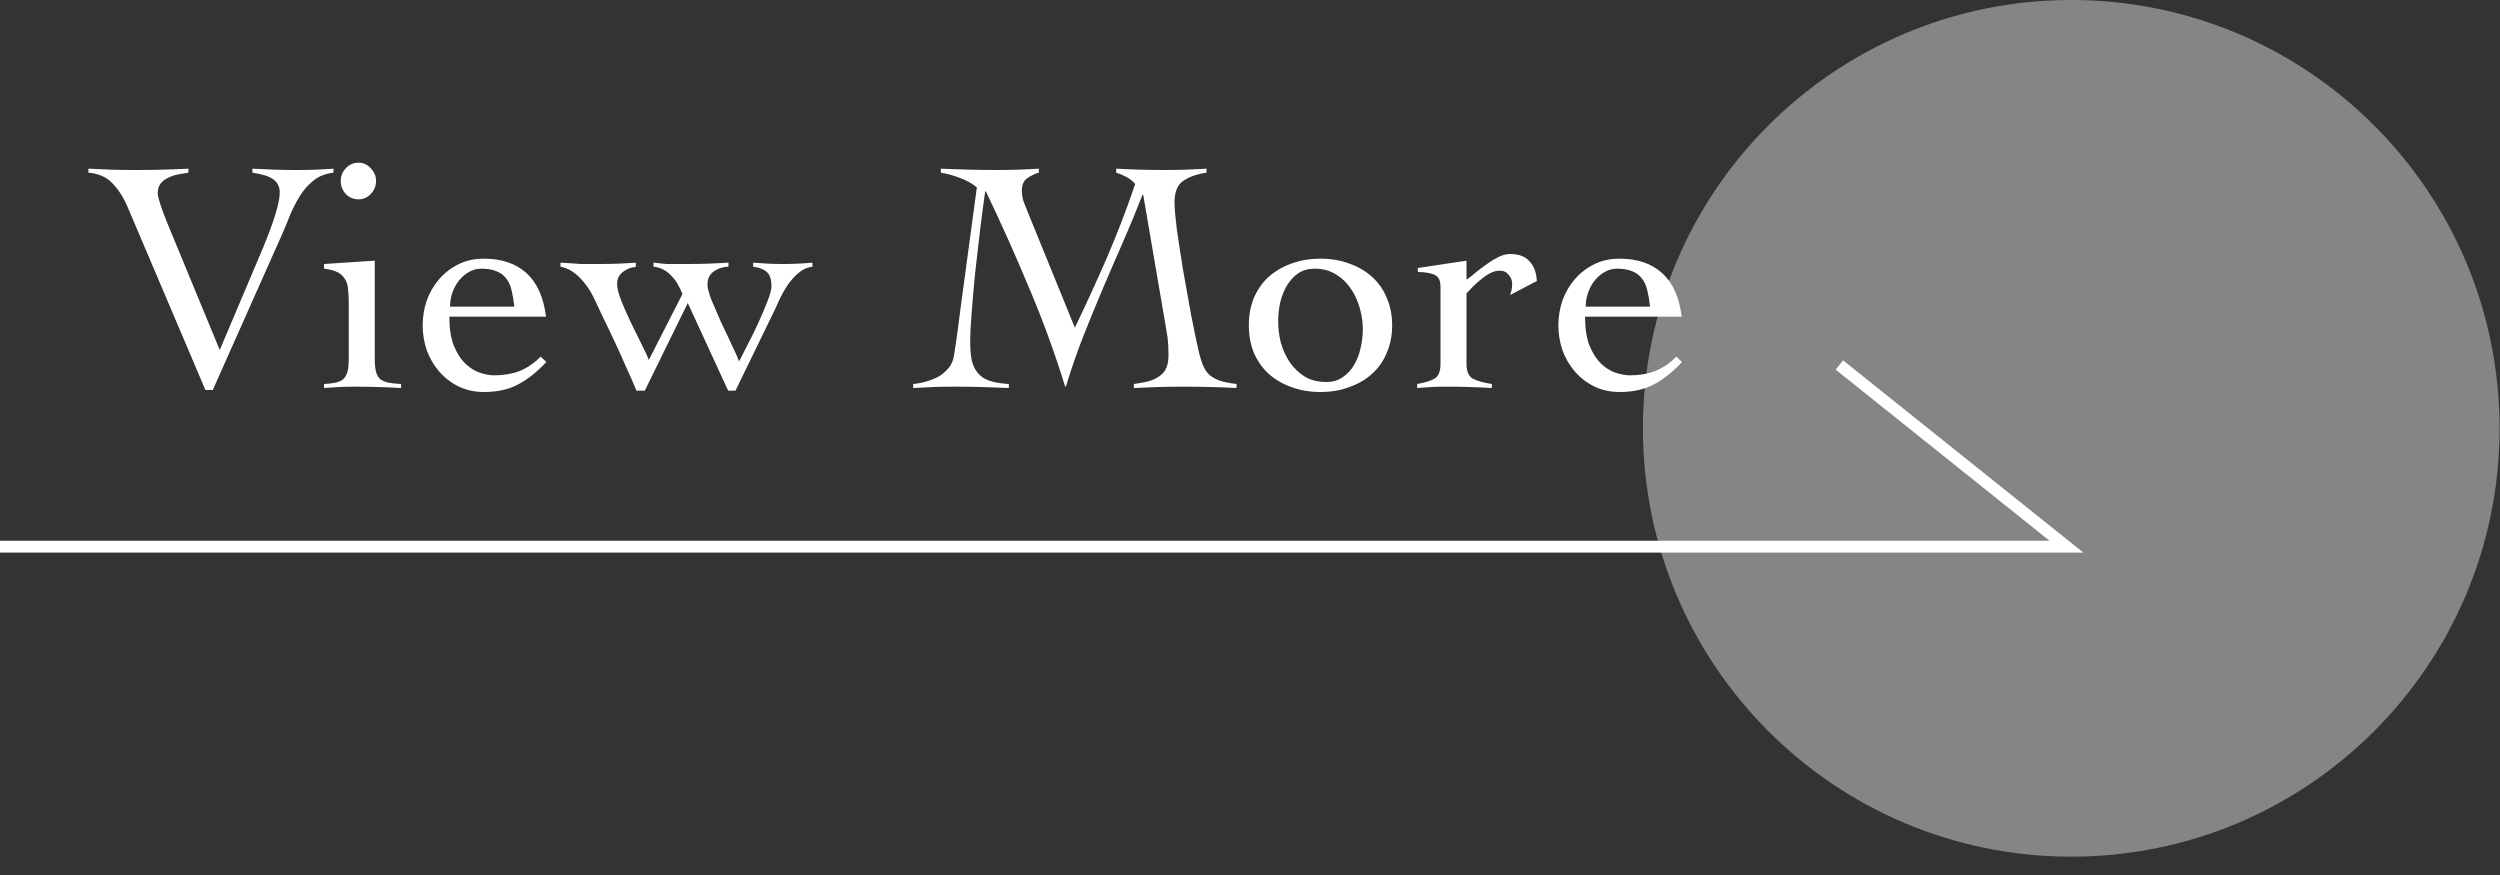
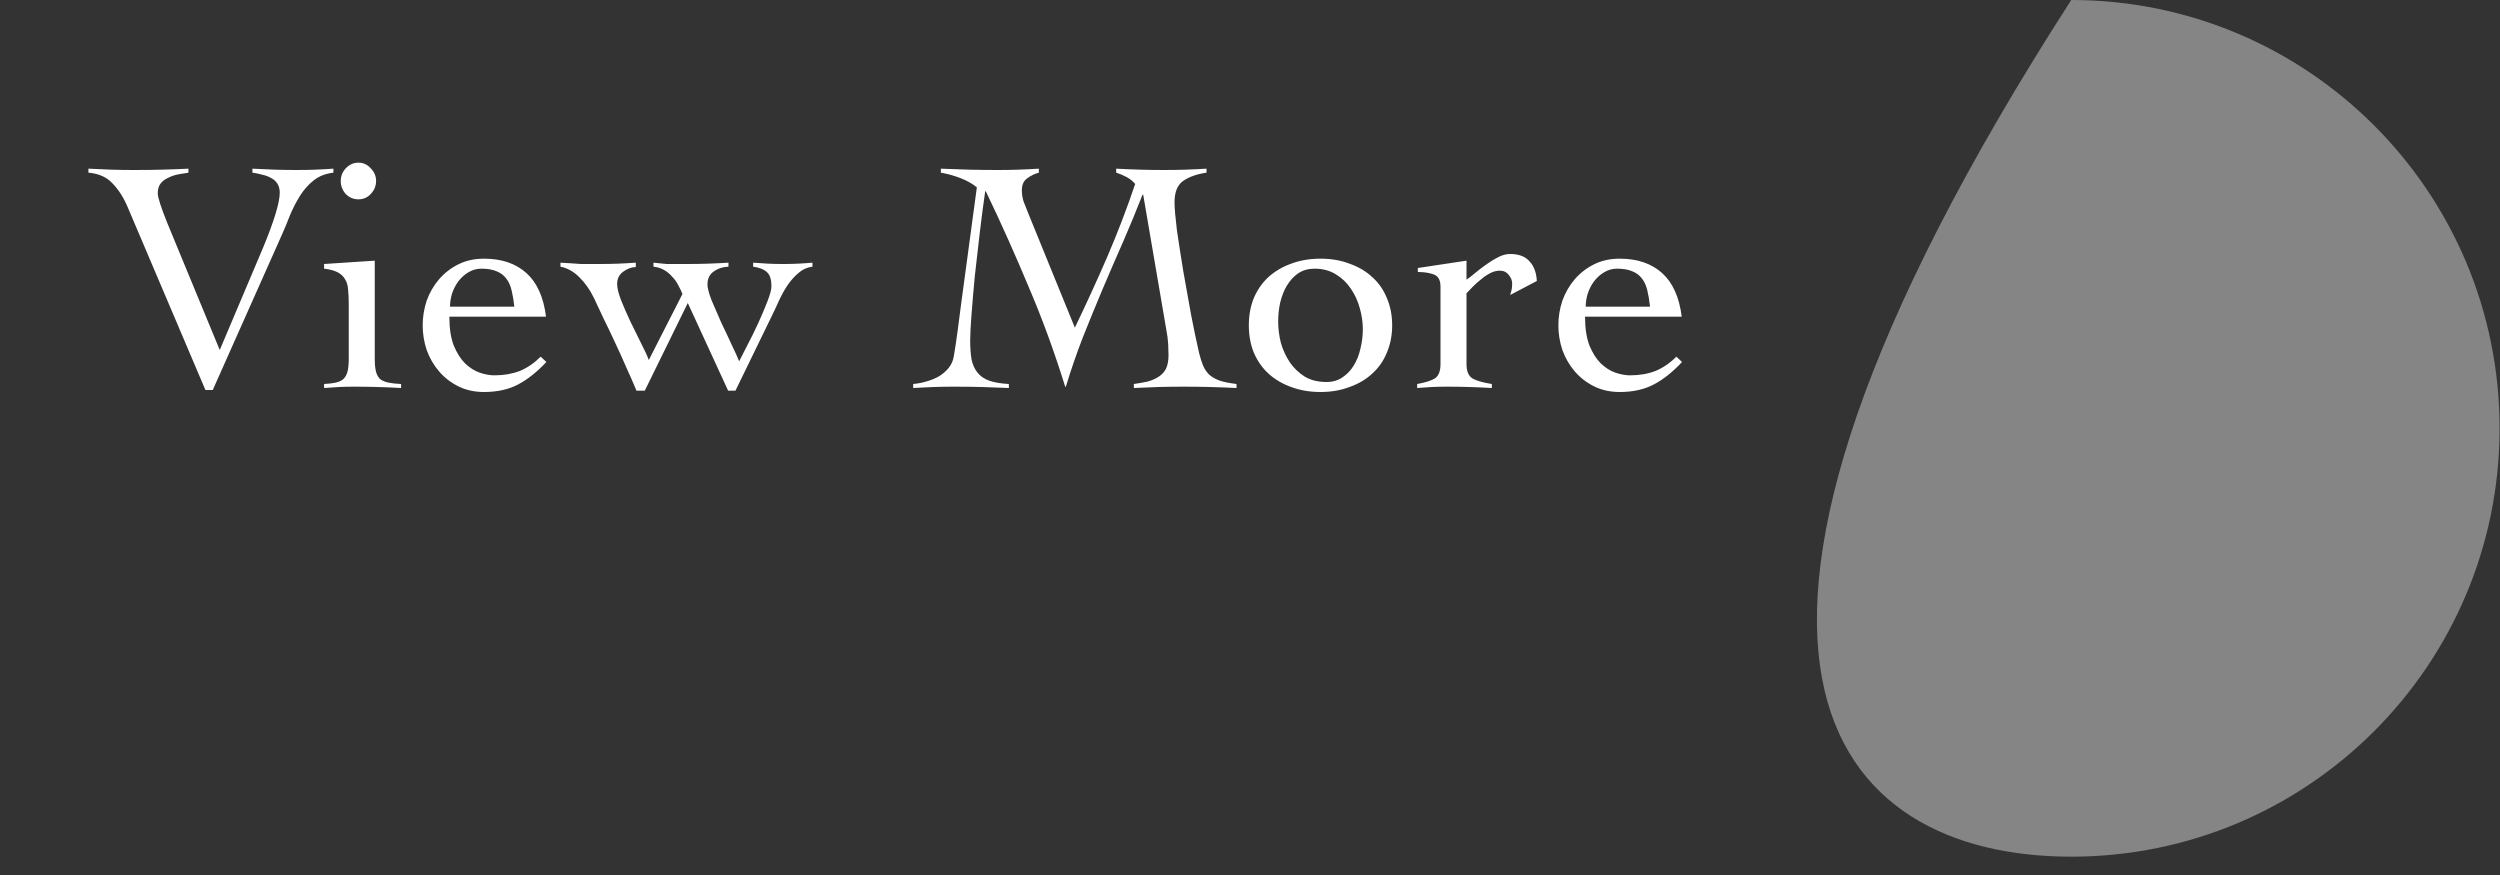
<svg xmlns="http://www.w3.org/2000/svg" width="120" height="42" viewBox="0 0 120 42" fill="none">
  <rect x="0" y="0" width="120" height="42" fill="#333333" stroke="none" />
  <g clip-path="url(#clip0_2003_25)">
-     <path d="M0 26.24H99.19L88.29 17.52" stroke="white" stroke-width="0.57" stroke-miterlimit="10" />
-     <path opacity="0.4" d="M99.42 41.12C110.775 41.12 119.98 31.915 119.98 20.56C119.98 9.205 110.775 0 99.42 0C88.065 0 78.86 9.205 78.86 20.56C78.86 31.915 88.065 41.12 99.42 41.12Z" fill="white" />
+     <path opacity="0.4" d="M99.42 41.12C110.775 41.12 119.98 31.915 119.98 20.56C119.98 9.205 110.775 0 99.42 0C78.86 31.915 88.065 41.12 99.42 41.12Z" fill="white" />
    <path d="M4.244 8.096C4.618 8.117 4.986 8.133 5.348 8.144C5.711 8.155 6.079 8.16 6.452 8.16C6.9 8.16 7.338 8.155 7.764 8.144C8.191 8.133 8.618 8.117 9.044 8.096V8.288C8.895 8.309 8.735 8.336 8.564 8.368C8.394 8.4 8.234 8.453 8.084 8.528C7.935 8.592 7.812 8.683 7.716 8.8C7.62 8.917 7.572 9.077 7.572 9.28C7.572 9.472 7.727 9.952 8.036 10.72L10.548 16.8L12.628 11.888C13.162 10.597 13.428 9.717 13.428 9.248C13.428 9.077 13.391 8.933 13.316 8.816C13.242 8.699 13.14 8.608 13.012 8.544C12.884 8.469 12.74 8.416 12.58 8.384C12.431 8.341 12.276 8.309 12.116 8.288V8.096C12.479 8.117 12.836 8.133 13.188 8.144C13.551 8.155 13.908 8.16 14.26 8.16C14.559 8.16 14.852 8.155 15.14 8.144C15.428 8.133 15.716 8.117 16.004 8.096V8.288C15.631 8.331 15.316 8.453 15.06 8.656C14.804 8.859 14.585 9.104 14.404 9.392C14.223 9.68 14.063 9.989 13.924 10.32C13.796 10.651 13.668 10.96 13.54 11.248L10.212 18.72H9.86L6.132 9.952C5.94 9.493 5.7 9.115 5.412 8.816C5.135 8.507 4.746 8.331 4.244 8.288V8.096ZM16.74 14.576C16.74 14.32 16.729 14.096 16.708 13.904C16.697 13.701 16.649 13.536 16.564 13.408C16.489 13.269 16.372 13.157 16.212 13.072C16.052 12.987 15.833 12.928 15.556 12.896V12.672L17.988 12.512V17.216C17.988 17.483 18.009 17.696 18.052 17.856C18.095 18.005 18.164 18.123 18.26 18.208C18.367 18.283 18.5 18.336 18.66 18.368C18.82 18.4 19.017 18.421 19.252 18.432V18.624C18.879 18.603 18.5 18.587 18.116 18.576C17.743 18.565 17.369 18.56 16.996 18.56C16.751 18.56 16.511 18.565 16.276 18.576C16.041 18.587 15.801 18.603 15.556 18.624V18.432C15.769 18.421 15.951 18.4 16.1 18.368C16.249 18.336 16.372 18.283 16.468 18.208C16.564 18.123 16.633 18.005 16.676 17.856C16.719 17.696 16.74 17.483 16.74 17.216V14.576ZM17.204 7.808C17.439 7.808 17.636 7.899 17.796 8.08C17.967 8.251 18.052 8.453 18.052 8.688C18.052 8.923 17.967 9.131 17.796 9.312C17.636 9.483 17.439 9.568 17.204 9.568C16.969 9.568 16.767 9.483 16.596 9.312C16.436 9.131 16.356 8.923 16.356 8.688C16.356 8.453 16.436 8.251 16.596 8.08C16.767 7.899 16.969 7.808 17.204 7.808ZM21.569 15.2C21.569 15.755 21.638 16.213 21.777 16.576C21.926 16.939 22.107 17.227 22.321 17.44C22.545 17.653 22.779 17.803 23.025 17.888C23.281 17.973 23.515 18.016 23.729 18.016C24.177 18.016 24.582 17.947 24.945 17.808C25.307 17.659 25.643 17.429 25.953 17.12L26.225 17.376C25.787 17.845 25.339 18.203 24.881 18.448C24.422 18.693 23.873 18.816 23.233 18.816C22.774 18.816 22.363 18.725 22.001 18.544C21.638 18.363 21.329 18.123 21.073 17.824C20.817 17.525 20.619 17.184 20.481 16.8C20.353 16.416 20.289 16.021 20.289 15.616C20.289 15.211 20.353 14.816 20.481 14.432C20.619 14.048 20.817 13.707 21.073 13.408C21.329 13.109 21.638 12.869 22.001 12.688C22.363 12.507 22.774 12.416 23.233 12.416C24.075 12.416 24.753 12.645 25.265 13.104C25.777 13.563 26.091 14.261 26.209 15.2H21.569ZM24.689 14.72C24.657 14.432 24.614 14.176 24.561 13.952C24.507 13.717 24.422 13.525 24.305 13.376C24.187 13.216 24.033 13.099 23.841 13.024C23.649 12.939 23.403 12.896 23.105 12.896C22.881 12.896 22.673 12.955 22.481 13.072C22.299 13.179 22.139 13.323 22.001 13.504C21.873 13.675 21.771 13.872 21.697 14.096C21.633 14.309 21.601 14.517 21.601 14.72H24.689ZM26.902 12.608C27.105 12.619 27.281 12.629 27.43 12.64C27.59 12.651 27.739 12.661 27.878 12.672C28.017 12.672 28.155 12.672 28.294 12.672C28.443 12.672 28.609 12.672 28.79 12.672C29.078 12.672 29.366 12.667 29.654 12.656C29.942 12.645 30.23 12.629 30.518 12.608V12.816C30.294 12.827 30.086 12.907 29.894 13.056C29.713 13.195 29.622 13.387 29.622 13.632C29.622 13.824 29.686 14.085 29.814 14.416C29.942 14.736 30.091 15.077 30.262 15.44C30.433 15.792 30.603 16.139 30.774 16.48C30.945 16.811 31.067 17.077 31.142 17.28L32.758 14.112C32.705 13.973 32.635 13.829 32.55 13.68C32.475 13.531 32.379 13.397 32.262 13.28C32.155 13.152 32.027 13.045 31.878 12.96C31.729 12.875 31.558 12.821 31.366 12.8V12.608C31.473 12.619 31.574 12.629 31.67 12.64C31.777 12.651 31.889 12.661 32.006 12.672C32.123 12.672 32.257 12.672 32.406 12.672C32.566 12.672 32.753 12.672 32.966 12.672C33.307 12.672 33.643 12.667 33.974 12.656C34.305 12.645 34.635 12.629 34.966 12.608V12.8C34.689 12.811 34.449 12.891 34.246 13.04C34.054 13.179 33.958 13.387 33.958 13.664C33.958 13.813 34.022 14.059 34.15 14.4C34.289 14.731 34.443 15.088 34.614 15.472C34.795 15.845 34.966 16.208 35.126 16.56C35.297 16.912 35.414 17.173 35.478 17.344C35.563 17.184 35.691 16.933 35.862 16.592C36.043 16.251 36.219 15.893 36.39 15.52C36.561 15.147 36.71 14.795 36.838 14.464C36.966 14.133 37.03 13.893 37.03 13.744C37.03 13.424 36.961 13.2 36.822 13.072C36.683 12.933 36.459 12.843 36.15 12.8V12.608C36.395 12.629 36.635 12.645 36.87 12.656C37.105 12.667 37.345 12.672 37.59 12.672C37.825 12.672 38.059 12.667 38.294 12.656C38.529 12.645 38.763 12.629 38.998 12.608V12.8C38.742 12.832 38.518 12.933 38.326 13.104C38.134 13.264 37.958 13.461 37.798 13.696C37.649 13.92 37.51 14.171 37.382 14.448C37.265 14.715 37.147 14.965 37.03 15.2L35.302 18.752H34.95L33.014 14.544L30.95 18.752H30.55C30.401 18.389 30.235 18.011 30.054 17.616C29.883 17.221 29.707 16.832 29.526 16.448C29.345 16.053 29.163 15.675 28.982 15.312C28.811 14.939 28.651 14.597 28.502 14.288C28.321 13.915 28.091 13.589 27.814 13.312C27.537 13.035 27.233 12.864 26.902 12.8V12.608ZM53.577 8.096C53.961 8.117 54.345 8.133 54.729 8.144C55.113 8.155 55.497 8.16 55.881 8.16C56.223 8.16 56.559 8.155 56.889 8.144C57.231 8.133 57.572 8.117 57.913 8.096V8.288C57.465 8.352 57.097 8.48 56.809 8.672C56.521 8.864 56.377 9.211 56.377 9.712C56.377 9.979 56.415 10.416 56.489 11.024C56.575 11.621 56.676 12.277 56.793 12.992C56.921 13.707 57.049 14.421 57.177 15.136C57.316 15.851 57.444 16.459 57.561 16.96C57.615 17.173 57.673 17.36 57.737 17.52C57.801 17.68 57.892 17.824 58.009 17.952C58.127 18.069 58.292 18.171 58.505 18.256C58.719 18.331 59.001 18.389 59.353 18.432V18.624C58.927 18.603 58.5 18.587 58.073 18.576C57.657 18.565 57.236 18.56 56.809 18.56C56.404 18.56 56.004 18.565 55.609 18.576C55.225 18.587 54.831 18.603 54.425 18.624V18.432C54.649 18.4 54.863 18.363 55.065 18.32C55.268 18.267 55.444 18.192 55.593 18.096C55.753 18 55.876 17.872 55.961 17.712C56.047 17.541 56.089 17.317 56.089 17.04C56.089 16.912 56.084 16.741 56.073 16.528C56.063 16.315 56.031 16.069 55.977 15.792L54.873 9.344H54.841C54.543 10.112 54.228 10.875 53.897 11.632C53.567 12.379 53.241 13.131 52.921 13.888C52.601 14.645 52.287 15.413 51.977 16.192C51.679 16.96 51.407 17.749 51.161 18.56H51.129C50.617 16.907 50.036 15.317 49.385 13.792C48.745 12.256 48.057 10.72 47.321 9.184H47.289C47.204 9.771 47.119 10.421 47.033 11.136C46.948 11.851 46.868 12.549 46.793 13.232C46.729 13.904 46.676 14.523 46.633 15.088C46.591 15.643 46.569 16.059 46.569 16.336C46.569 16.688 46.591 16.992 46.633 17.248C46.687 17.504 46.783 17.717 46.921 17.888C47.06 18.059 47.247 18.187 47.481 18.272C47.727 18.357 48.041 18.411 48.425 18.432V18.624C47.977 18.603 47.54 18.587 47.113 18.576C46.687 18.565 46.249 18.56 45.801 18.56C45.471 18.56 45.14 18.565 44.809 18.576C44.489 18.587 44.164 18.603 43.833 18.624V18.432C44.057 18.411 44.276 18.368 44.489 18.304C44.713 18.24 44.916 18.155 45.097 18.048C45.279 17.931 45.428 17.797 45.545 17.648C45.673 17.488 45.753 17.301 45.785 17.088C45.849 16.715 45.908 16.325 45.961 15.92C46.015 15.504 46.068 15.093 46.121 14.688L46.889 8.992C46.665 8.811 46.399 8.661 46.089 8.544C45.78 8.427 45.471 8.341 45.161 8.288V8.096C45.62 8.117 46.073 8.133 46.521 8.144C46.98 8.155 47.439 8.16 47.897 8.16C48.228 8.16 48.553 8.155 48.873 8.144C49.204 8.133 49.535 8.117 49.865 8.096V8.288C49.663 8.341 49.476 8.432 49.305 8.56C49.135 8.677 49.049 8.869 49.049 9.136C49.049 9.317 49.076 9.493 49.129 9.664C49.193 9.835 49.263 10.011 49.337 10.192L51.593 15.728C52.137 14.597 52.655 13.467 53.145 12.336C53.636 11.195 54.084 10.027 54.489 8.832C54.372 8.693 54.233 8.581 54.073 8.496C53.913 8.411 53.748 8.341 53.577 8.288V8.096ZM63.384 12.416C63.896 12.416 64.36 12.496 64.776 12.656C65.202 12.805 65.565 13.019 65.864 13.296C66.173 13.573 66.408 13.909 66.568 14.304C66.738 14.699 66.824 15.136 66.824 15.616C66.824 16.096 66.738 16.533 66.568 16.928C66.408 17.323 66.173 17.659 65.864 17.936C65.565 18.213 65.202 18.427 64.776 18.576C64.36 18.736 63.896 18.816 63.384 18.816C62.872 18.816 62.402 18.736 61.976 18.576C61.56 18.427 61.197 18.213 60.888 17.936C60.589 17.659 60.354 17.323 60.184 16.928C60.024 16.533 59.944 16.096 59.944 15.616C59.944 15.136 60.024 14.699 60.184 14.304C60.354 13.909 60.589 13.573 60.888 13.296C61.197 13.019 61.56 12.805 61.976 12.656C62.402 12.496 62.872 12.416 63.384 12.416ZM63.096 12.896C62.797 12.896 62.536 12.971 62.312 13.12C62.098 13.269 61.917 13.467 61.768 13.712C61.629 13.947 61.522 14.219 61.448 14.528C61.384 14.827 61.352 15.125 61.352 15.424C61.352 15.765 61.394 16.107 61.48 16.448C61.576 16.789 61.72 17.104 61.912 17.392C62.104 17.669 62.344 17.899 62.632 18.08C62.92 18.251 63.266 18.336 63.672 18.336C63.97 18.336 64.226 18.261 64.44 18.112C64.664 17.963 64.845 17.771 64.984 17.536C65.133 17.291 65.24 17.019 65.304 16.72C65.378 16.421 65.416 16.117 65.416 15.808C65.416 15.477 65.368 15.141 65.272 14.8C65.176 14.448 65.032 14.133 64.84 13.856C64.648 13.568 64.408 13.339 64.12 13.168C63.832 12.987 63.49 12.896 63.096 12.896ZM68.024 18.432C68.386 18.368 68.664 18.283 68.856 18.176C69.048 18.059 69.144 17.824 69.144 17.472V13.76C69.144 13.44 69.032 13.243 68.808 13.168C68.594 13.093 68.344 13.056 68.056 13.056V12.864L70.392 12.512V13.424C70.52 13.339 70.664 13.227 70.824 13.088C70.994 12.949 71.17 12.816 71.352 12.688C71.544 12.549 71.736 12.432 71.928 12.336C72.12 12.24 72.306 12.192 72.488 12.192C72.904 12.192 73.213 12.309 73.416 12.544C73.629 12.768 73.746 13.083 73.768 13.488L72.488 14.16C72.509 14.085 72.53 14.011 72.552 13.936C72.573 13.851 72.584 13.744 72.584 13.616C72.584 13.467 72.53 13.328 72.424 13.2C72.317 13.061 72.173 12.992 71.992 12.992C71.842 12.992 71.693 13.029 71.544 13.104C71.394 13.179 71.25 13.275 71.112 13.392C70.973 13.499 70.84 13.616 70.712 13.744C70.594 13.872 70.488 13.984 70.392 14.08V17.472C70.392 17.824 70.493 18.059 70.696 18.176C70.898 18.283 71.202 18.368 71.608 18.432V18.624C71.245 18.603 70.882 18.587 70.52 18.576C70.168 18.565 69.81 18.56 69.448 18.56C69.202 18.56 68.962 18.565 68.728 18.576C68.504 18.587 68.269 18.603 68.024 18.624V18.432ZM76.082 15.2C76.082 15.755 76.152 16.213 76.29 16.576C76.44 16.939 76.621 17.227 76.834 17.44C77.058 17.653 77.293 17.803 77.538 17.888C77.794 17.973 78.029 18.016 78.242 18.016C78.69 18.016 79.096 17.947 79.458 17.808C79.821 17.659 80.157 17.429 80.466 17.12L80.738 17.376C80.301 17.845 79.853 18.203 79.394 18.448C78.936 18.693 78.386 18.816 77.746 18.816C77.288 18.816 76.877 18.725 76.514 18.544C76.152 18.363 75.842 18.123 75.586 17.824C75.33 17.525 75.133 17.184 74.994 16.8C74.866 16.416 74.802 16.021 74.802 15.616C74.802 15.211 74.866 14.816 74.994 14.432C75.133 14.048 75.33 13.707 75.586 13.408C75.842 13.109 76.152 12.869 76.514 12.688C76.877 12.507 77.288 12.416 77.746 12.416C78.589 12.416 79.266 12.645 79.778 13.104C80.29 13.563 80.605 14.261 80.722 15.2H76.082ZM79.202 14.72C79.17 14.432 79.128 14.176 79.074 13.952C79.021 13.717 78.936 13.525 78.818 13.376C78.701 13.216 78.546 13.099 78.354 13.024C78.162 12.939 77.917 12.896 77.618 12.896C77.394 12.896 77.186 12.955 76.994 13.072C76.813 13.179 76.653 13.323 76.514 13.504C76.386 13.675 76.285 13.872 76.21 14.096C76.146 14.309 76.114 14.517 76.114 14.72H79.202Z" fill="white" />
  </g>
  <defs>
    <clipPath id="clip0_2003_25">
      <rect width="119.98" height="41.12" fill="white" />
    </clipPath>
  </defs>
</svg>